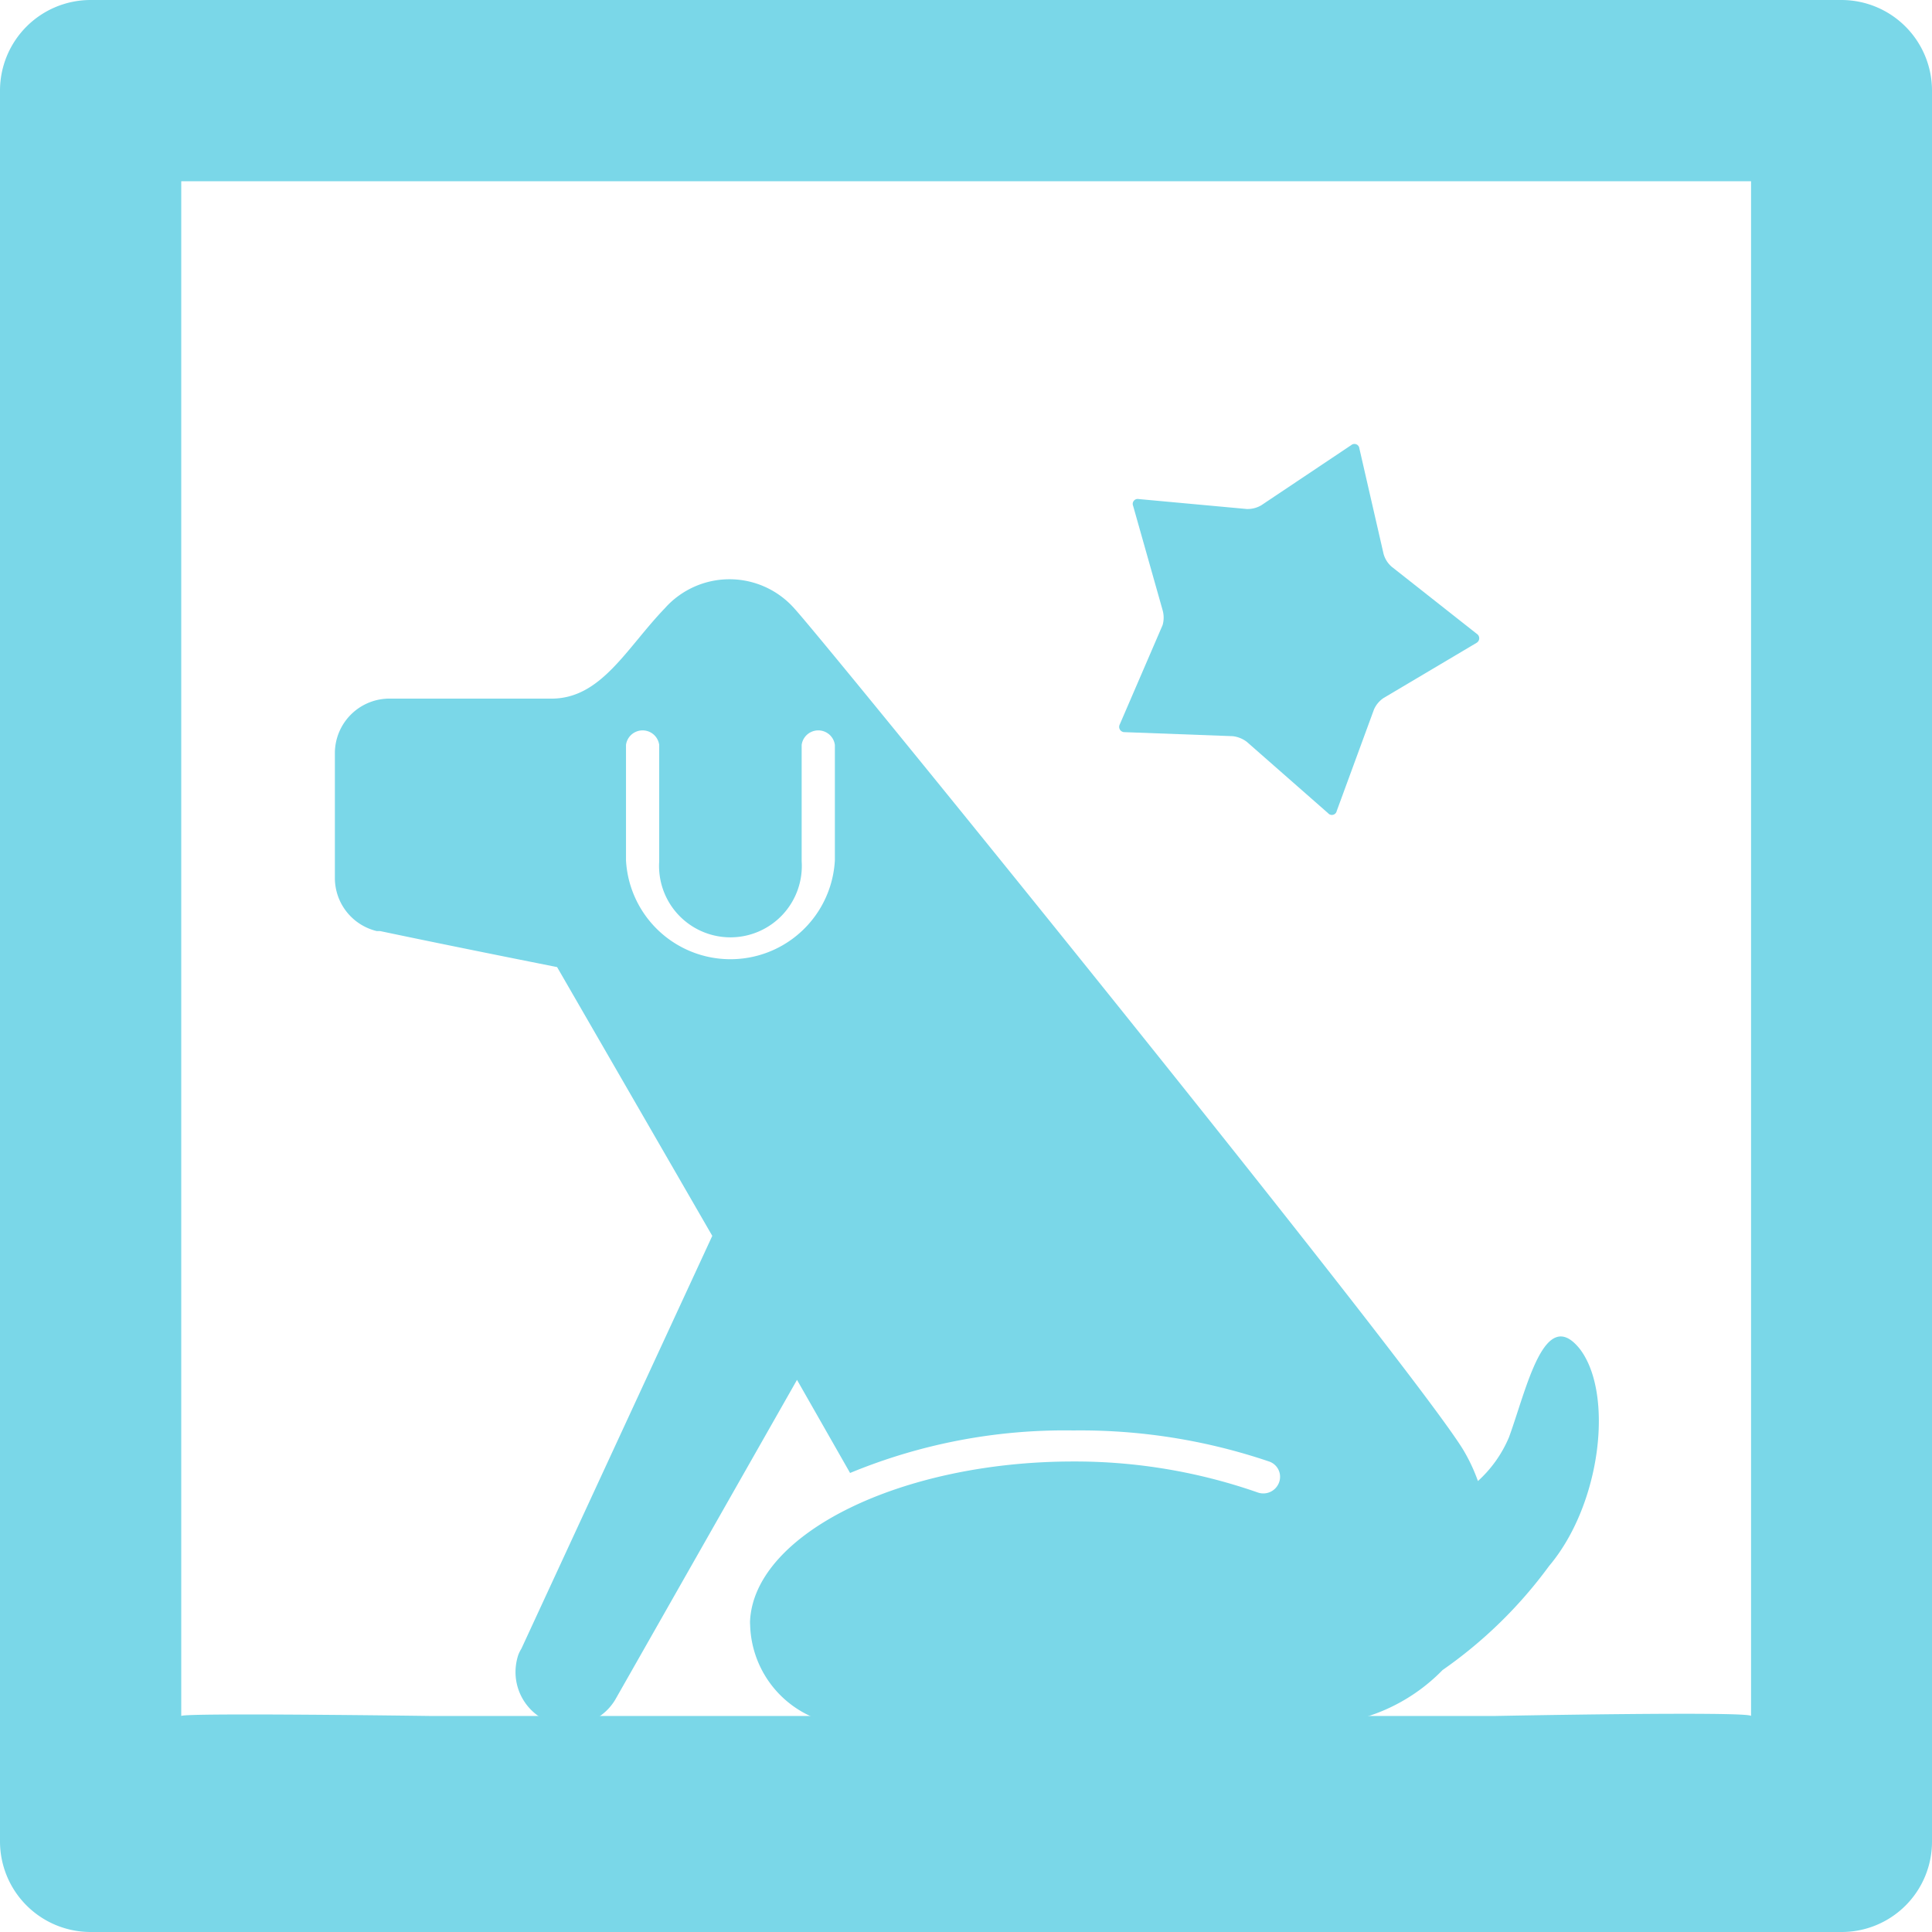
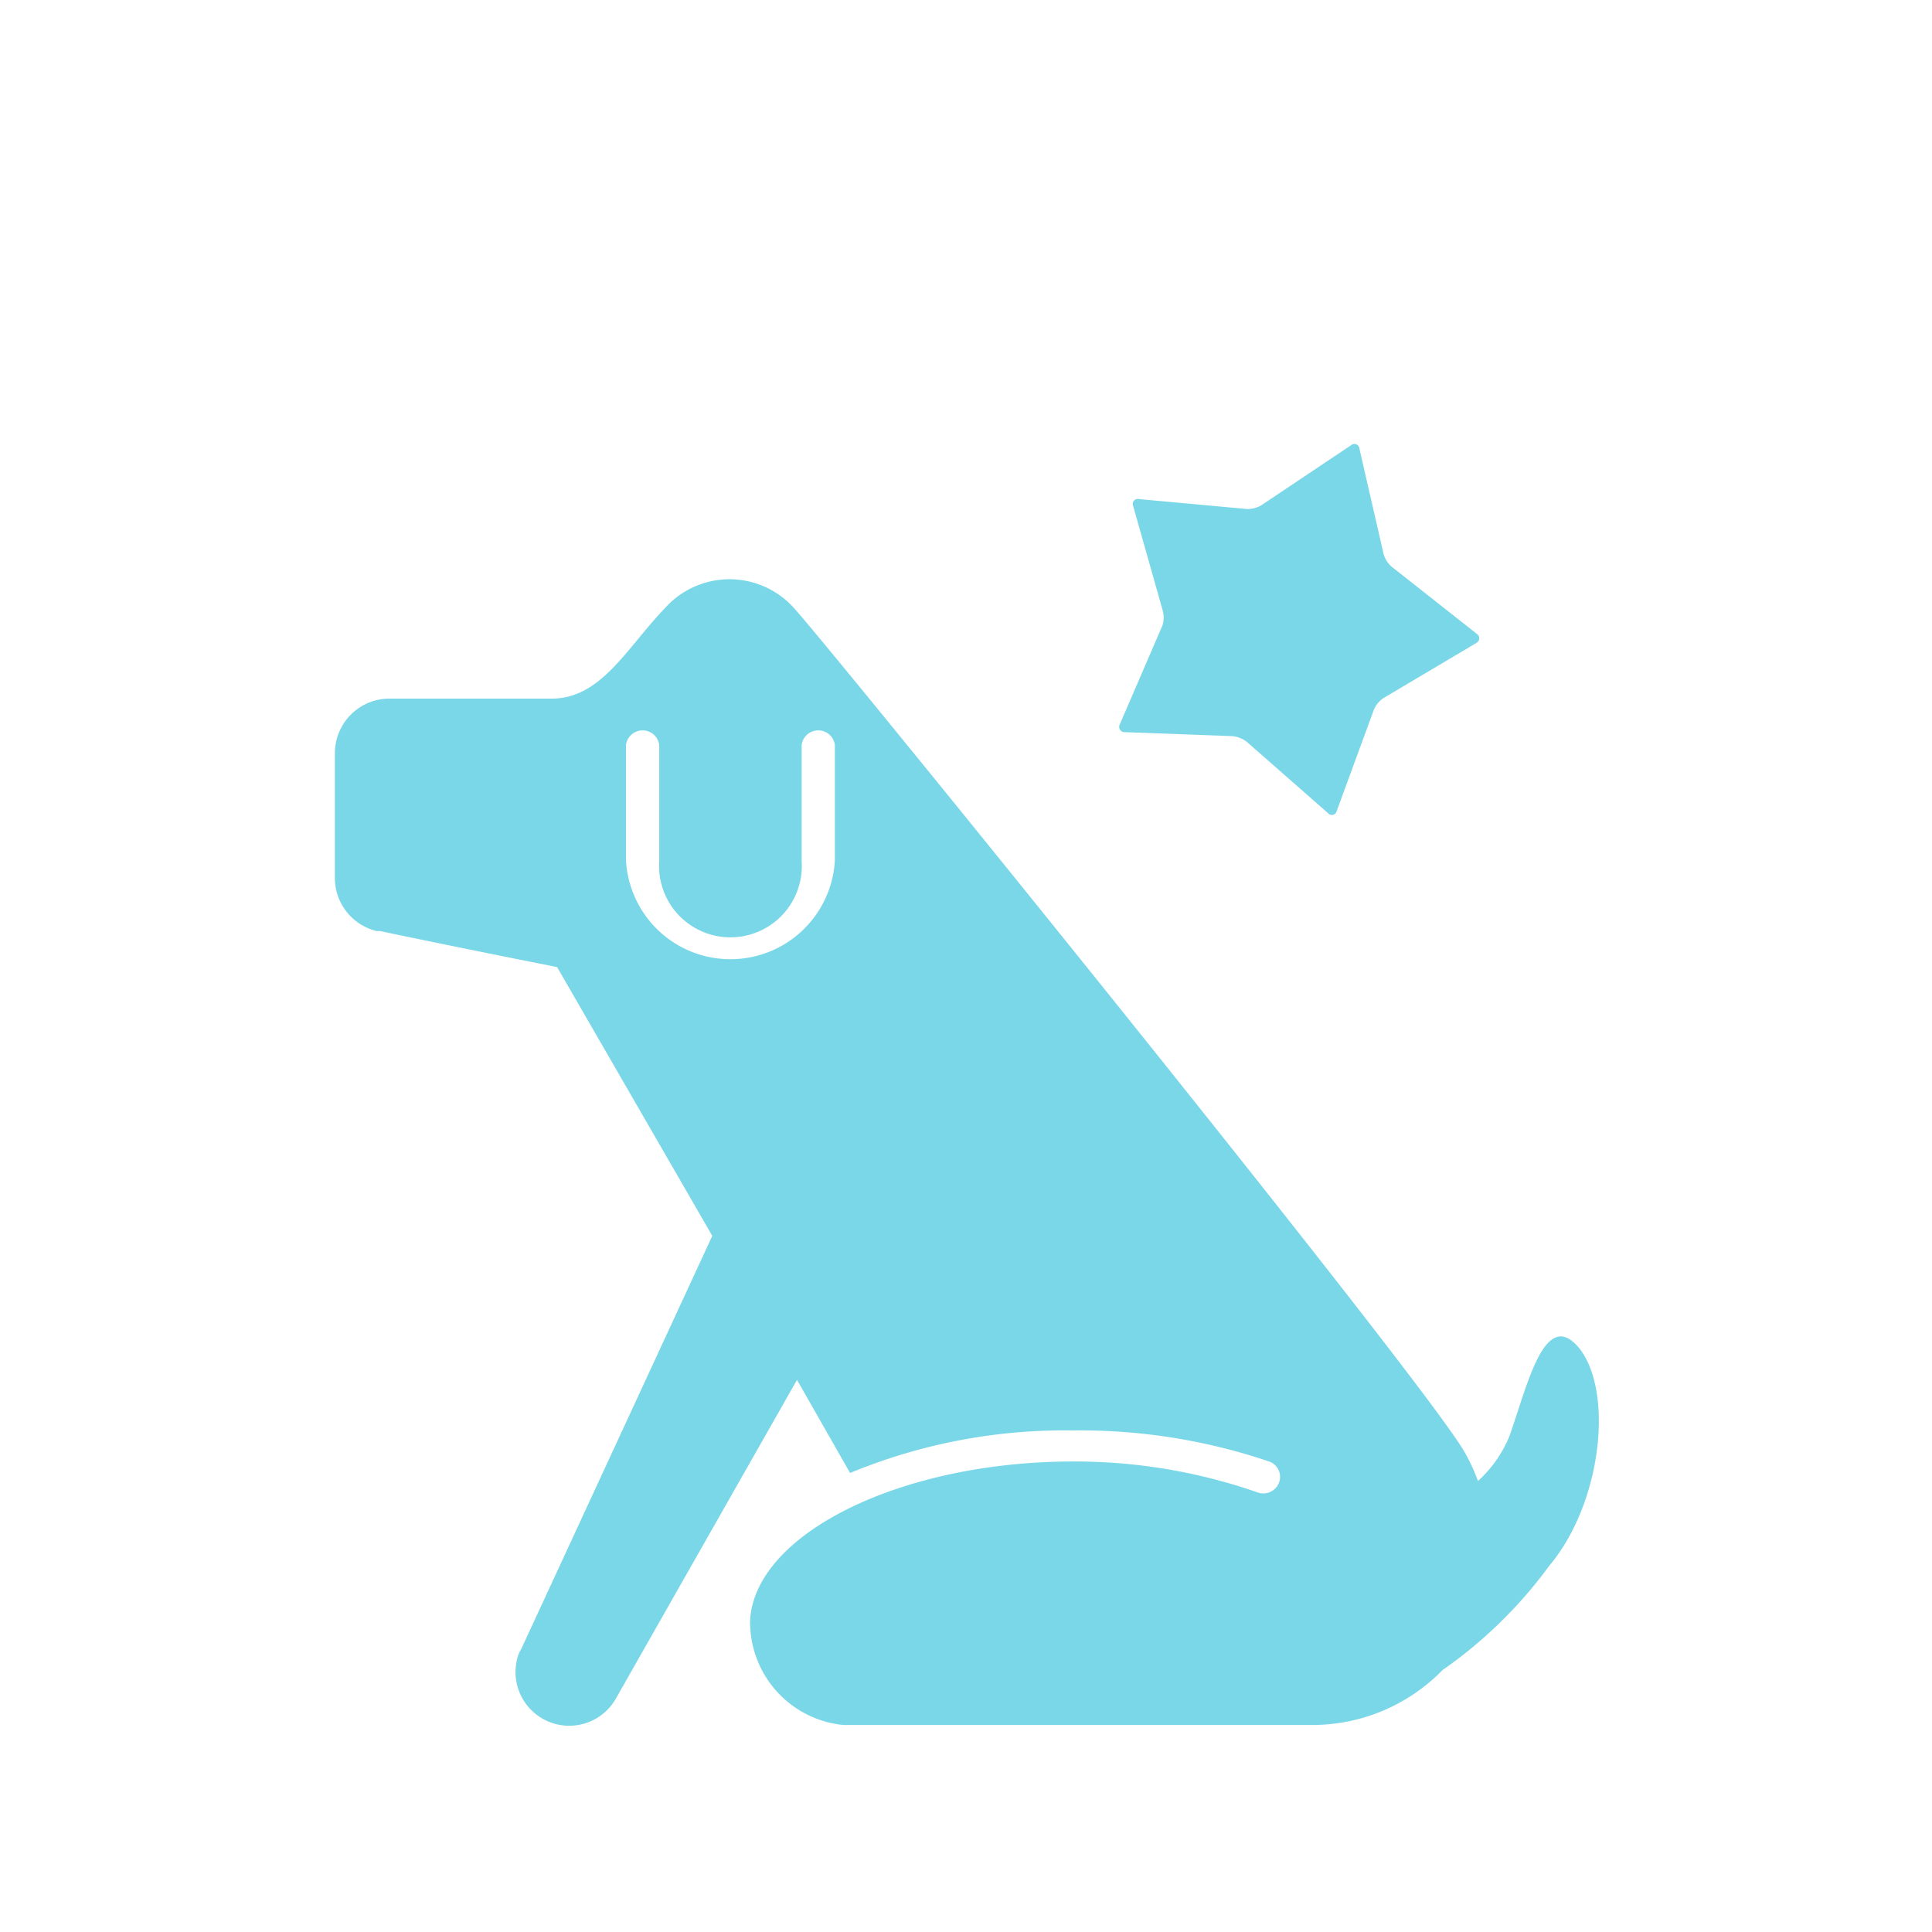
<svg xmlns="http://www.w3.org/2000/svg" viewBox="0 0 62.25 62.25">
  <g>
-     <path d="M59.33,0H2.92A2.92,2.92,0,0,0,0,2.92V59.33a2.92,2.92,0,0,0,2.92,2.92H59.33a2.91,2.91,0,0,0,2.92-2.92V2.92A2.92,2.92,0,0,0,59.33,0ZM13.91,55.29s-8-.11-8.07,0V5.84H56.42V55.29c-.06-.16-8.28,0-8.28,0Z" style="fill: #7ad7e8" />
    <path d="M50.9,43.46c-1.14-1.42-1.71,1.29-2.28,2.85a4,4,0,0,1-1,1.41,5.72,5.72,0,0,0-.47-1C45.5,44,26.75,20.87,25.59,19.6a2.79,2.79,0,0,0-4.17,0c-1.24,1.29-2.05,2.91-3.65,2.91H12.5a1.76,1.76,0,0,0-1.71,1.75v4.05A1.76,1.76,0,0,0,12.14,30l.11,0c2.32.49,5.7,1.16,5.7,1.16l5,8.66-6.15,13.3a1.24,1.24,0,0,0-.1.2l0,0h0a1.79,1.79,0,0,0-.09.57,1.73,1.73,0,0,0,3.21.88h0l5.86-10.31,1.71,3a18.07,18.07,0,0,1,7.19-1.37,18.93,18.93,0,0,1,6.31,1,.52.52,0,0,1,.32.68.54.54,0,0,1-.68.32,17.85,17.85,0,0,0-5.95-1c-5.54,0-10.22,2.31-10.41,5.09a1.09,1.09,0,0,0,0,.18,3.33,3.33,0,0,0,3,3.22H42.29a5.86,5.86,0,0,0,4.19-1.77,14.56,14.56,0,0,0,3.43-3.35C51.6,48.46,52,44.89,50.9,43.46Zm-24-15.74a3.37,3.37,0,0,1-6.73,0V24a.54.54,0,0,1,1.07,0v3.75a2.3,2.3,0,1,0,4.59,0V24a.54.54,0,0,1,1.07,0Z" style="fill: #7ad7e8" />
    <path d="M44.58,17.85a.85.85,0,0,0,.26.41l2.74,2.16a.17.17,0,0,1,0,.29l-3,1.78a.86.86,0,0,0-.31.37l-1.2,3.27a.16.16,0,0,1-.28.07l-2.62-2.3a.93.93,0,0,0-.45-.18l-3.49-.13a.17.17,0,0,1-.15-.25l1.38-3.2a.88.88,0,0,0,0-.48l-.95-3.36a.16.16,0,0,1,.18-.22l3.48.32a.87.87,0,0,0,.47-.12l2.9-1.94a.16.16,0,0,1,.26.11Z" style="fill: #7ad7e8" />
  </g>
</svg>